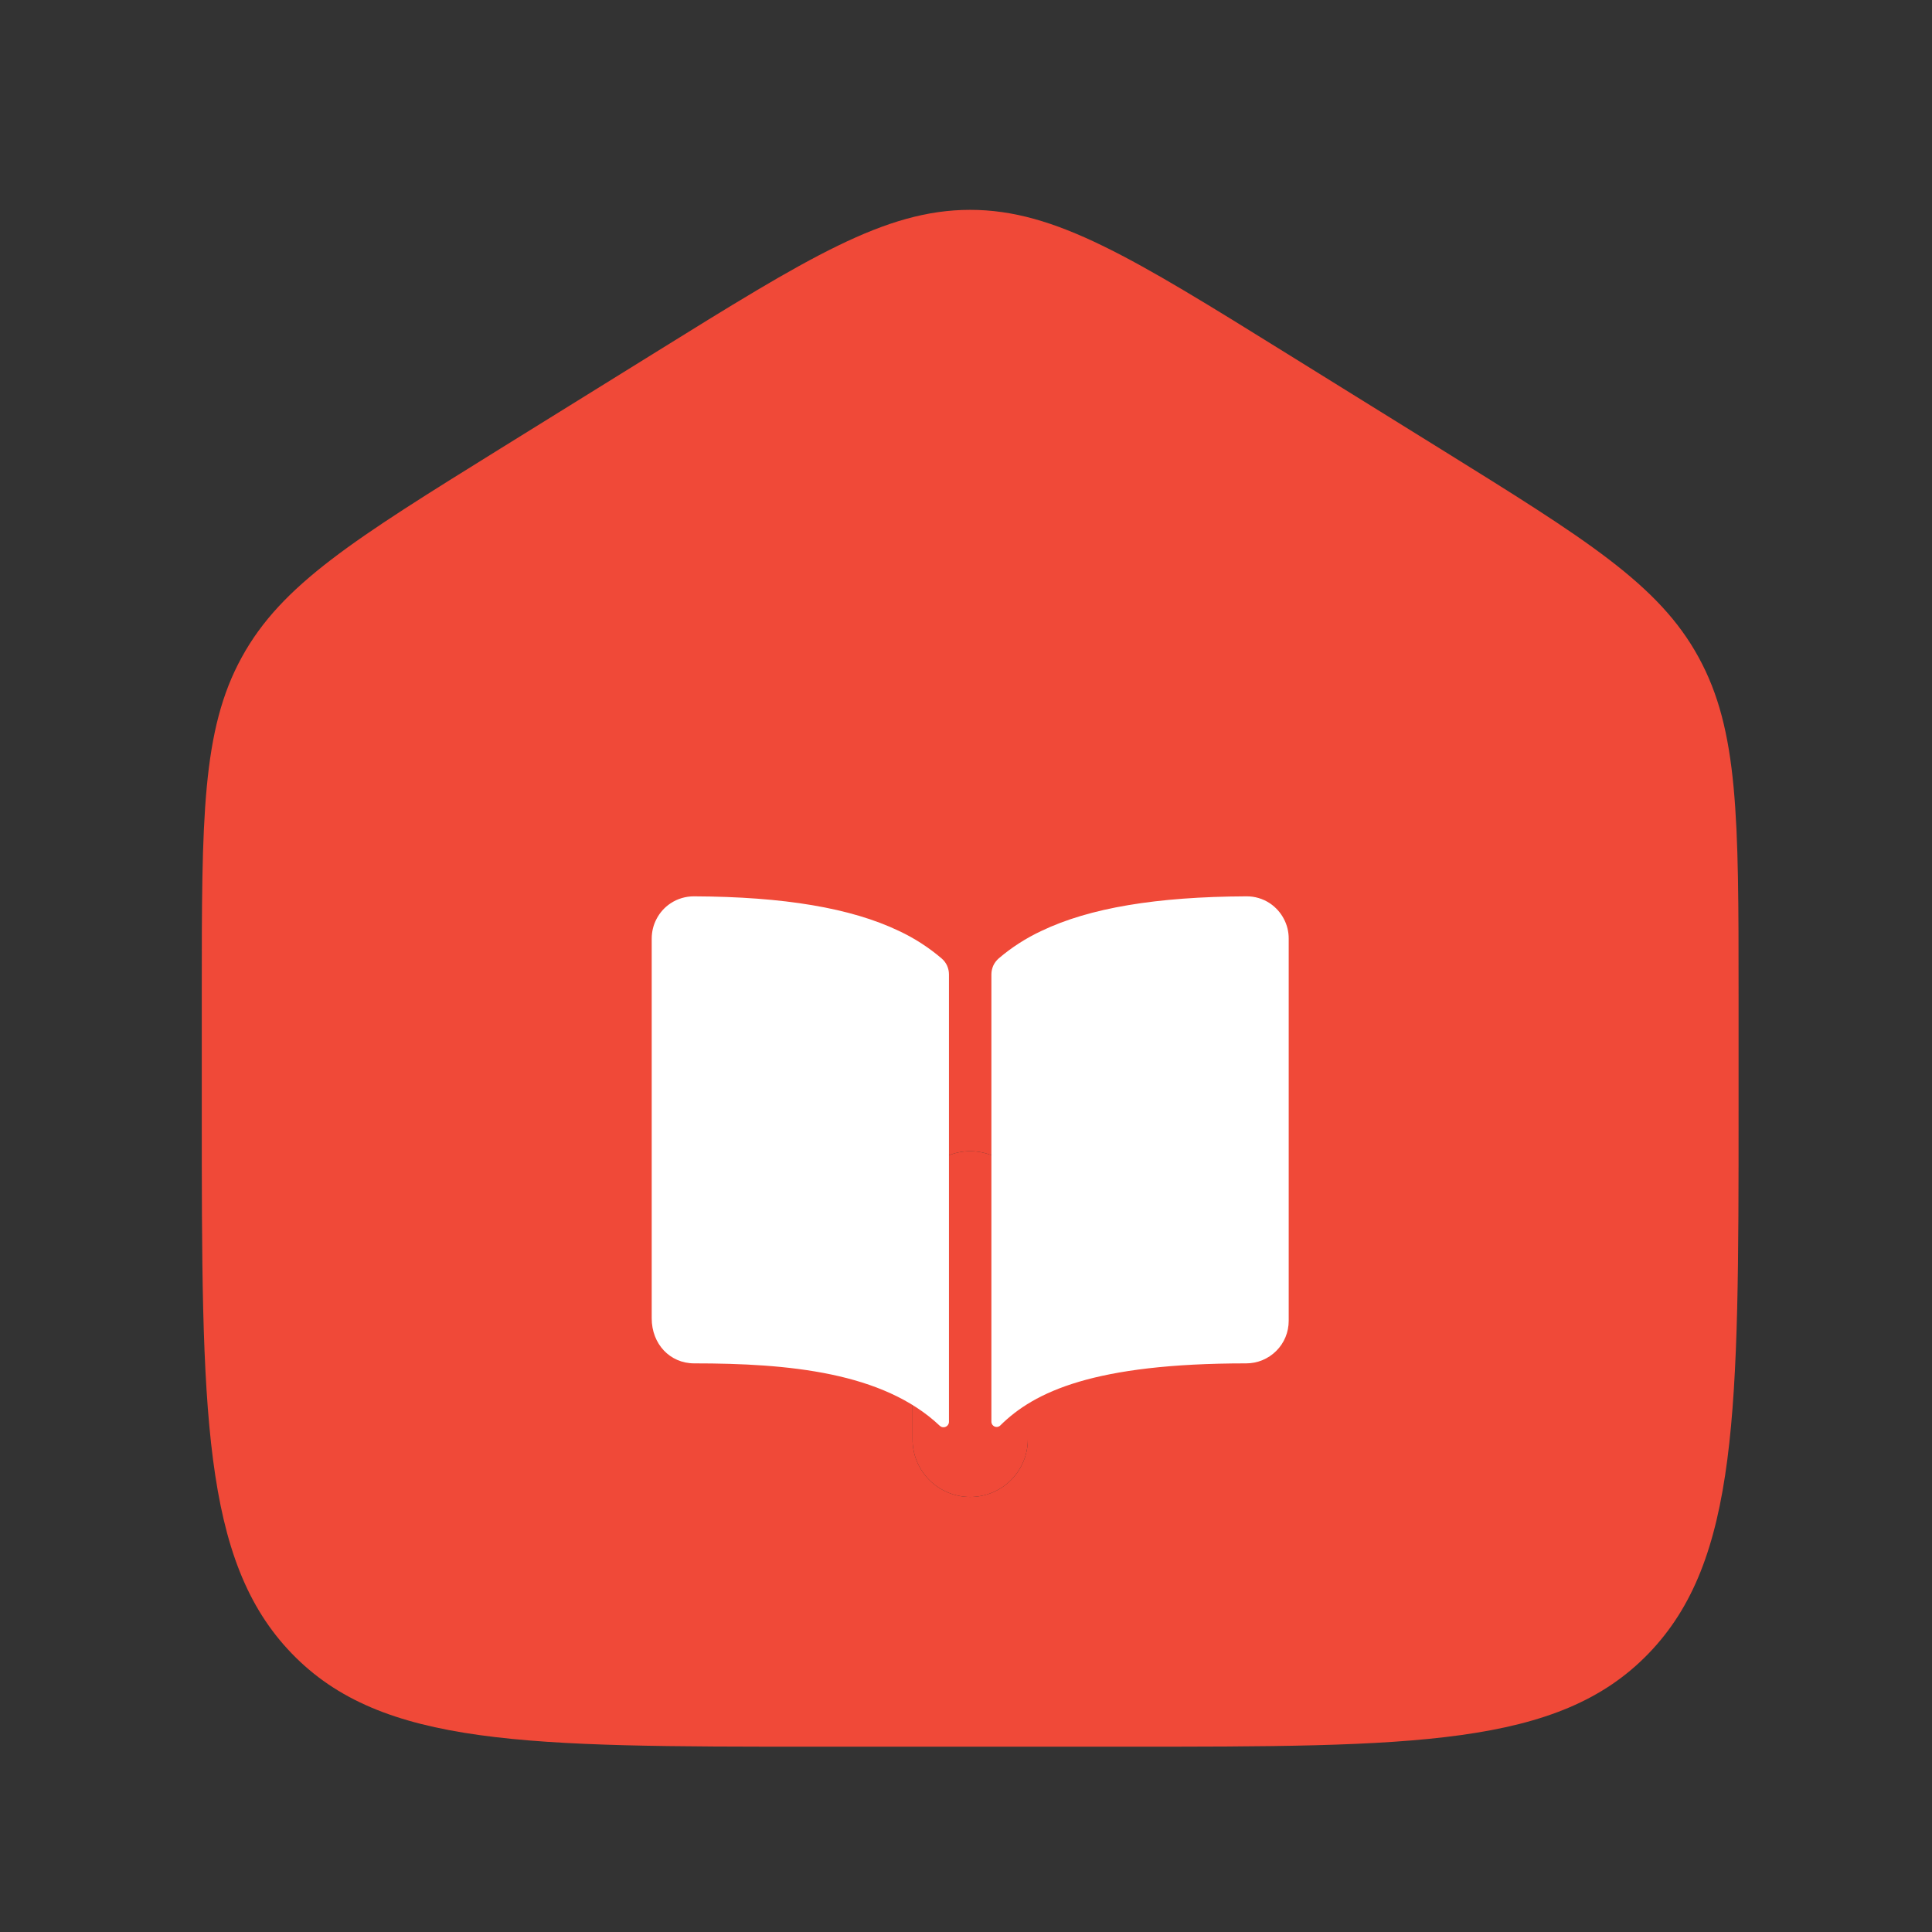
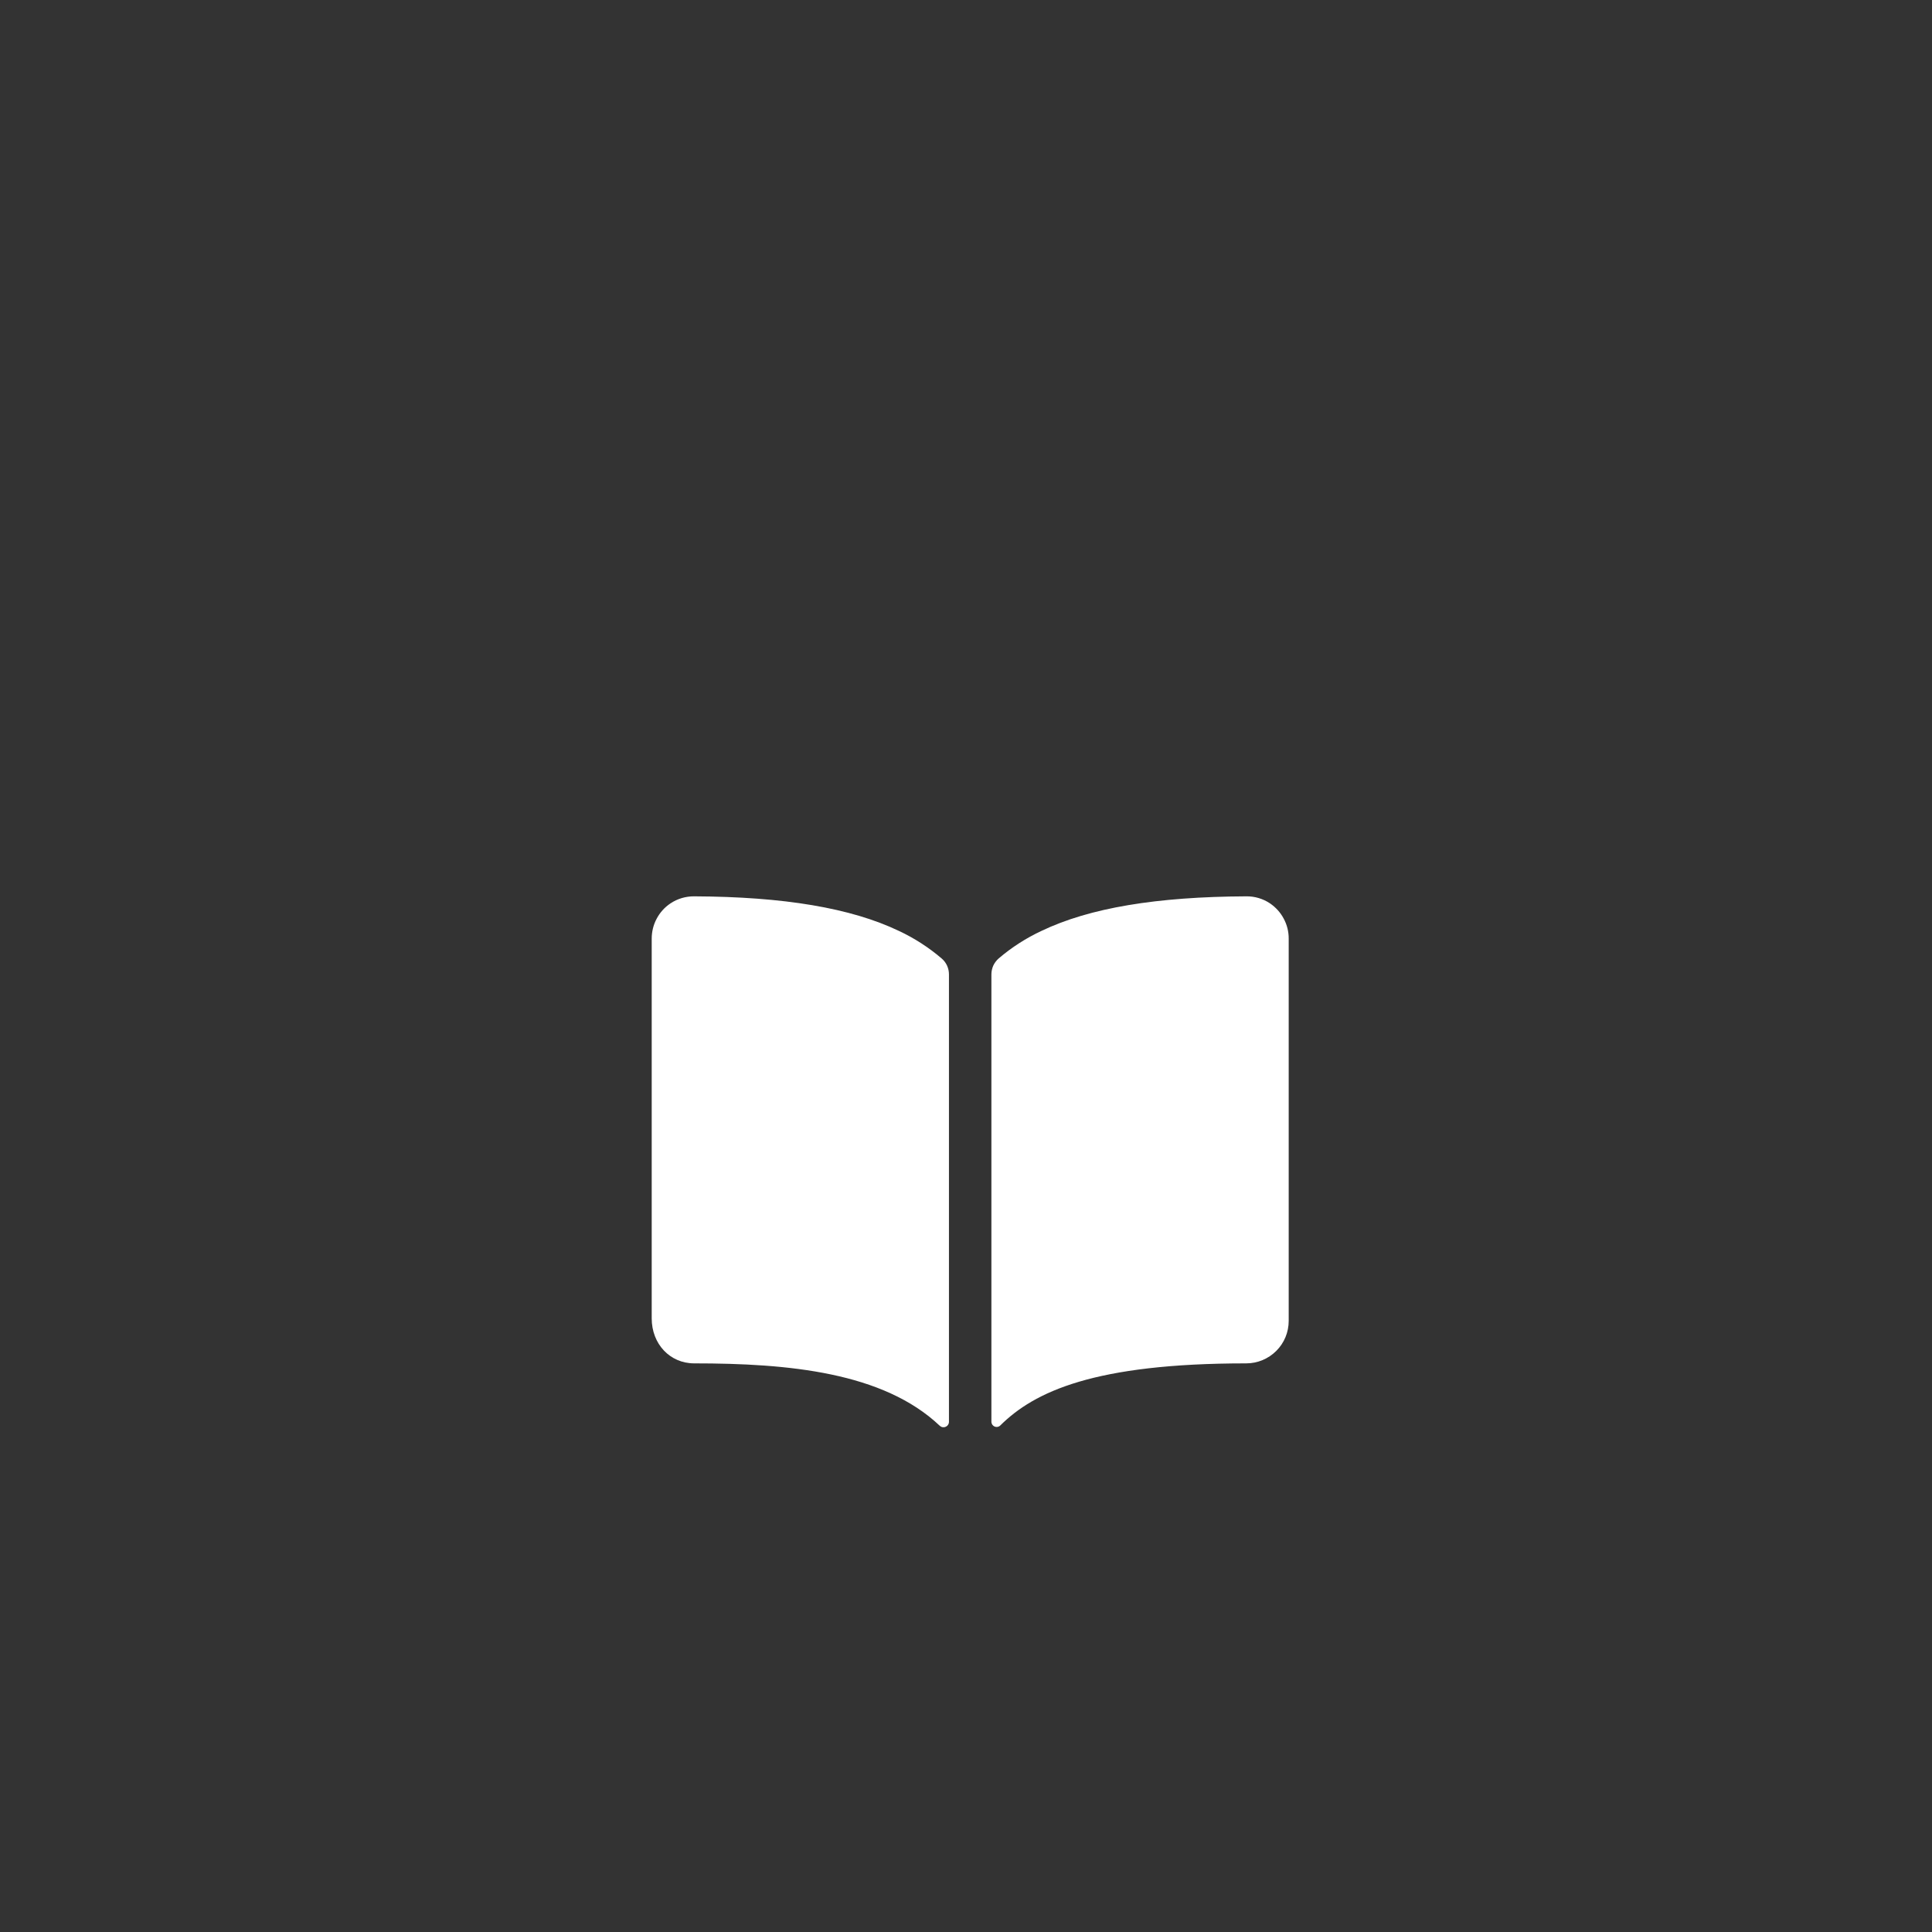
<svg xmlns="http://www.w3.org/2000/svg" width="34" height="34" viewBox="0 0 34 34" fill="none">
  <rect x="0" y="0" width="34" height="34" fill="#333333" stroke="none" />
-   <path fill-rule="evenodd" clip-rule="evenodd" d="M4.254 11.568C3.551 12.848 3.551 14.397 3.551 17.491V19.549C3.551 24.823 3.551 27.461 5.136 29.1C6.719 30.739 9.27 30.739 14.369 30.739H19.778C24.878 30.739 27.428 30.739 29.011 29.1C30.596 27.461 30.596 24.824 30.596 19.549V17.492C30.596 14.397 30.596 12.85 29.893 11.568C29.193 10.284 27.909 9.489 25.344 7.896L22.64 6.218C19.928 4.534 18.572 3.693 17.073 3.693C15.575 3.693 14.22 4.534 11.508 6.218L8.803 7.896C6.238 9.489 4.956 10.284 4.254 11.568ZM16.059 25.33C16.059 25.599 16.166 25.857 16.356 26.047C16.547 26.237 16.805 26.344 17.073 26.344C17.343 26.344 17.601 26.237 17.791 26.047C17.981 25.857 18.088 25.599 18.088 25.33V21.273C18.088 21.004 17.981 20.746 17.791 20.556C17.601 20.366 17.343 20.259 17.073 20.259C16.805 20.259 16.547 20.366 16.356 20.556C16.166 20.746 16.059 21.004 16.059 21.273V25.33Z" fill="#F04938" />
-   <path d="M16.059 25.33C16.059 25.599 16.166 25.857 16.356 26.047C16.547 26.237 16.805 26.344 17.073 26.344C17.343 26.344 17.601 26.237 17.791 26.047C17.981 25.857 18.088 25.599 18.088 25.33V21.273C18.088 21.004 17.981 20.746 17.791 20.556C17.601 20.366 17.343 20.259 17.073 20.259C16.805 20.259 16.547 20.366 16.356 20.556C16.166 20.746 16.059 21.004 16.059 21.273V25.33Z" fill="#F04938" />
  <g clip-path="url(#clip0_4001_20407)">
    <path d="M15.818 16.382C14.974 15.979 13.795 15.781 12.216 15.774C12.067 15.773 11.921 15.816 11.798 15.899C11.696 15.967 11.613 16.06 11.556 16.168C11.498 16.276 11.469 16.397 11.469 16.52V23.201C11.469 23.652 11.79 23.993 12.216 23.993C13.876 23.993 15.541 24.148 16.538 25.091C16.552 25.104 16.569 25.113 16.587 25.116C16.606 25.119 16.625 25.117 16.642 25.109C16.659 25.102 16.674 25.09 16.684 25.074C16.695 25.058 16.7 25.04 16.7 25.021V17.148C16.7 17.095 16.689 17.043 16.667 16.994C16.645 16.946 16.613 16.903 16.572 16.868C16.344 16.673 16.09 16.509 15.818 16.382ZM22.35 15.898C22.226 15.815 22.08 15.772 21.931 15.774C20.352 15.781 19.173 15.978 18.329 16.382C18.057 16.509 17.803 16.672 17.575 16.867C17.535 16.902 17.503 16.945 17.48 16.993C17.459 17.042 17.447 17.094 17.447 17.147V25.02C17.447 25.038 17.453 25.056 17.462 25.071C17.473 25.086 17.487 25.098 17.503 25.105C17.52 25.112 17.538 25.114 17.556 25.111C17.574 25.107 17.59 25.099 17.603 25.086C18.203 24.491 19.255 23.993 21.932 23.993C22.13 23.993 22.32 23.914 22.46 23.774C22.601 23.634 22.679 23.444 22.679 23.245V16.52C22.68 16.397 22.65 16.276 22.592 16.168C22.535 16.059 22.451 15.967 22.35 15.898Z" fill="white" />
  </g>
  <defs>
    <clipPath id="clip0_4001_20407">
      <rect width="11.957" height="11.957" fill="white" transform="translate(11.094 14.653)" />
    </clipPath>
  </defs>
</svg>